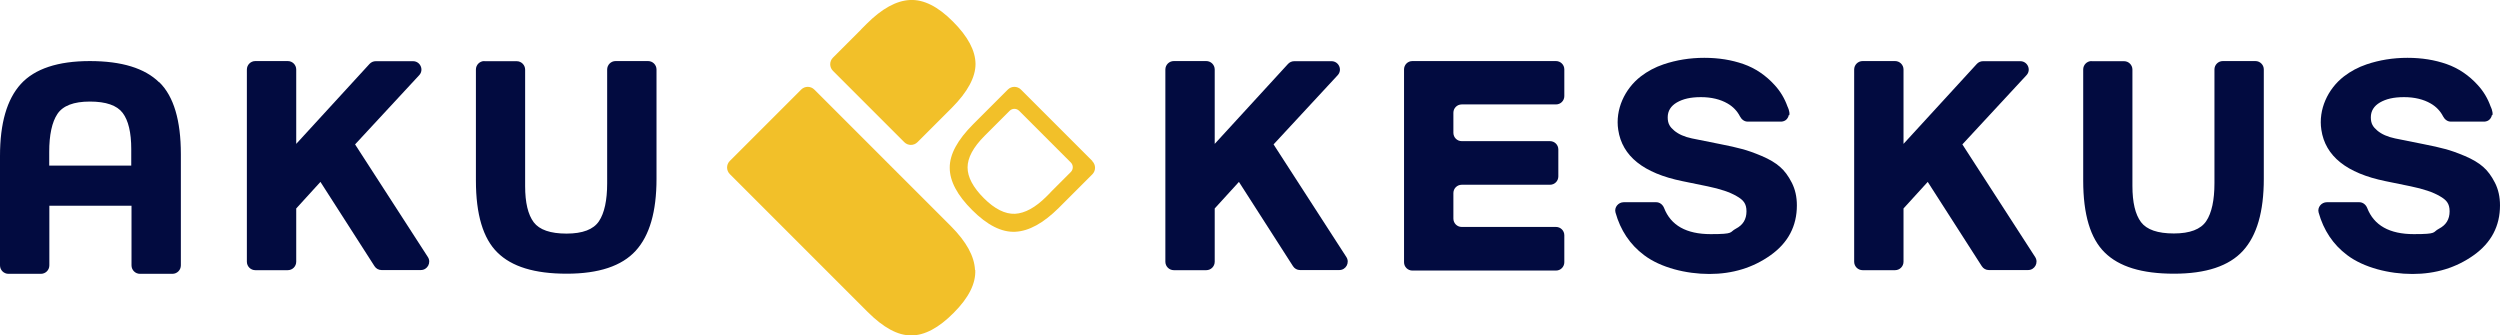
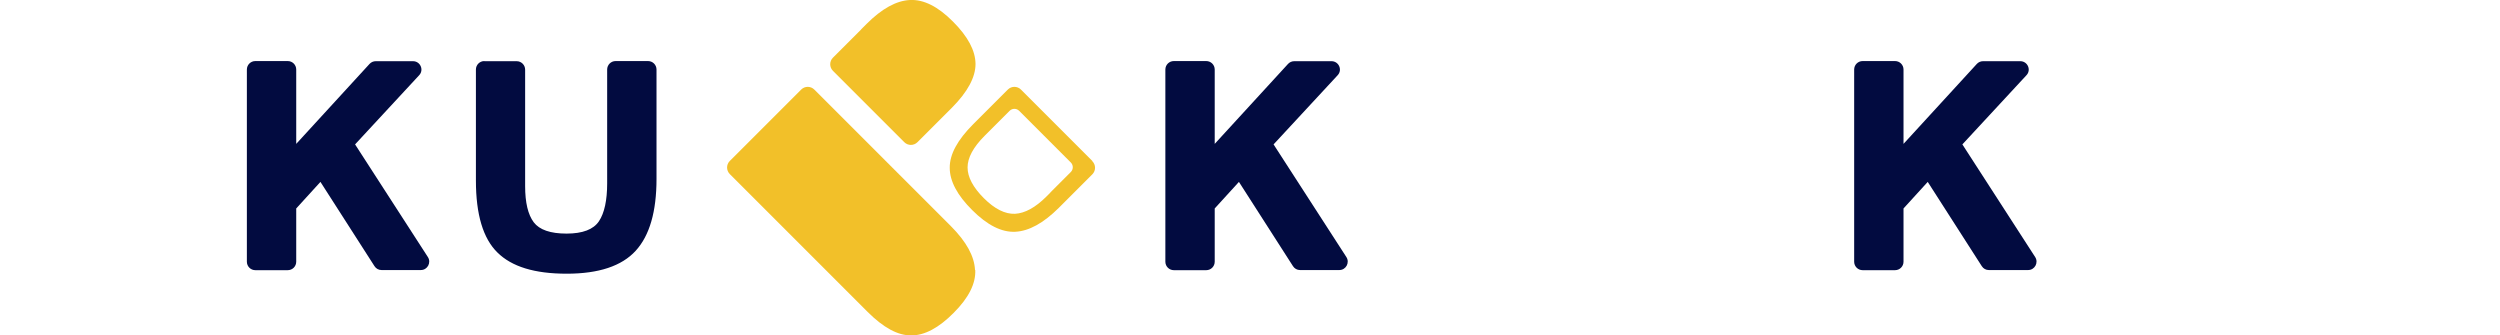
<svg xmlns="http://www.w3.org/2000/svg" id="Layer_1" version="1.1" viewBox="0 0 1920 257.6">
  <defs>
    <style>
      .st0 {
        fill: #020b40;
      }

      .st1 {
        fill: #f2c029;
      }
    </style>
  </defs>
  <path class="st0" d="M227.5,53.4v57.1l56.3-61.4c1.2-1.3,2.9-2.1,4.8-2.1h28.6c5.6,0,8.6,6.7,4.7,10.8l-49.2,53.1,55.9,86.5c2.8,4.3-.3,10-5.4,10h-30.2c-2.2,0-4.2-1.1-5.4-3l-41.5-64.7-18.6,20.4v40.9c0,3.6-2.9,6.5-6.5,6.5h-24.9c-3.6,0-6.5-2.9-6.5-6.5V53.4c0-3.6,2.9-6.5,6.5-6.5h24.9c3.6,0,6.5,2.9,6.5,6.5Z" />
  <path class="st0" d="M932.9,53.4v57.1l56.3-61.4c1.2-1.3,2.9-2.1,4.8-2.1h28.6c5.6,0,8.6,6.7,4.7,10.8l-49.2,53.1,55.9,86.5c2.8,4.3-.3,10-5.4,10h-30.2c-2.2,0-4.2-1.1-5.4-3l-41.5-64.7-18.6,20.4v40.9c0,3.6-2.9,6.5-6.5,6.5h-24.9c-3.6,0-6.5-2.9-6.5-6.5V53.4c0-3.6,2.9-6.5,6.5-6.5h24.9c3.6,0,6.5,2.9,6.5,6.5Z" />
  <path class="st0" d="M1461.9,53.4v57.1l56.3-61.4c1.2-1.3,2.9-2.1,4.8-2.1h28.6c5.6,0,8.6,6.7,4.7,10.8l-49.2,53.1,55.9,86.5c2.8,4.3-.3,10-5.4,10h-30.2c-2.2,0-4.2-1.1-5.4-3l-41.5-64.7-18.6,20.4v40.9c0,3.6-2.9,6.5-6.5,6.5h-24.9c-3.6,0-6.5-2.9-6.5-6.5V53.4c0-3.6,2.9-6.5,6.5-6.5h24.9c3.6,0,6.5,2.9,6.5,6.5Z" />
  <path class="st0" d="M371.9,47h24.9c3.6,0,6.5,2.9,6.5,6.5v89.4c0,12.7,2.2,21.9,6.6,27.8,4.4,5.8,12.8,8.7,25.2,8.7s20.7-3.2,24.9-9.5c4.2-6.3,6.3-16.1,6.3-29.2V53.4c0-3.6,2.9-6.5,6.5-6.5h24.9c3.6,0,6.5,2.9,6.5,6.5v84c0,25.1-5.3,43.5-16,55.2-10.7,11.7-28.3,17.6-53,17.6s-42.2-5.4-53.2-16.3c-11-10.8-16.5-29.2-16.5-55.2V53.4c0-3.6,2.9-6.5,6.5-6.5Z" />
-   <path class="st0" d="M1078.3,201V53.3c0-3.5,2.8-6.4,6.4-6.4h110.3c3.5,0,6.4,2.8,6.4,6.4v20.5c0,3.5-2.8,6.4-6.4,6.4h-72.4c-3.5,0-6.4,2.8-6.4,6.4v15.4c0,3.5,2.8,6.4,6.4,6.4h67.8c3.5,0,6.4,2.8,6.4,6.4v20.7c0,3.5-2.8,6.4-6.4,6.4h-67.8c-3.5,0-6.4,2.8-6.4,6.4v19.6c0,3.5,2.8,6.4,6.4,6.4h72.4c3.5,0,6.4,2.8,6.4,6.4v20.7c0,3.5-2.8,6.4-6.4,6.4h-110.3c-3.5,0-6.4-2.8-6.4-6.4Z" />
-   <path class="st0" d="M1606.2,47h25.1c3.5,0,6.4,2.9,6.4,6.4v89.4c0,12.7,2.2,21.9,6.6,27.8,4.4,5.8,12.8,8.7,25.2,8.7s20.7-3.2,24.9-9.5c4.2-6.3,6.3-16.1,6.3-29.2V53.3c0-3.5,2.9-6.4,6.4-6.4h25.1c3.5,0,6.4,2.9,6.4,6.4v84.1c0,25.1-5.3,43.5-16,55.2-10.7,11.7-28.3,17.6-53,17.6s-42.2-5.4-53.2-16.3c-11-10.8-16.5-29.2-16.5-55.2V53.3c0-3.5,2.9-6.4,6.4-6.4Z" />
-   <path class="st0" d="M1913.8,88.3c-1.1,5.4-6.1,5.1-6.1,5.1h-25.5c-2.6,0-4.7-1.7-5.9-4-2.1-4.1-5.3-7.5-9.5-9.9-5.5-3.2-12.4-4.9-20.5-4.9s-13.8,1.4-18.5,4.1c-4.6,2.7-7,6.5-7,11.4s1.7,7.4,5,10.2c3.3,2.8,7.9,4.8,13.6,6l21.9,4.4c6.6,1.3,12.1,2.5,16.4,3.7,4.3,1.1,9.4,2.9,15.3,5.4,5.9,2.5,10.6,5.3,14,8.3,3.5,3,6.5,7.1,9.1,12.2,2.6,5.1,3.9,10.9,3.9,17.4,0,15.9-6.7,28.7-20.2,38.3-13.5,9.6-29.2,14.4-47,14.4s-37.4-4.8-50.2-14.5c-10.8-8.1-18.1-19.1-21.9-32.7-1.1-4,2.2-7.9,6.3-7.9h25c2.7,0,5,1.9,6,4.4,5.2,13.4,17.1,20.1,35.8,20.1s14-1.4,19.4-4.2c5.4-2.8,8.1-7.2,8.1-13.3s-2.5-8.8-7.6-11.7c-5.1-3-12.5-5.5-22.2-7.5l-19.5-4c-29.8-6.1-46.2-19.2-49.2-39.4-2.4-15.5,4.9-31.4,17.3-41,5.2-4,11-7.1,17.5-9.3,9.8-3.3,20.2-5,31.3-5s20.9,1.6,30.1,4.8c9.1,3.2,17.1,8.6,24,16.2,4.3,4.7,7.6,10.2,9.8,16.4,0,0,2,3.8,1.4,6.7Z" />
-   <path class="st0" d="M1373.8,88.3c-1.1,5.4-6.1,5.1-6.1,5.1h-25.5c-2.6,0-4.7-1.7-5.9-4-2.1-4.1-5.3-7.5-9.5-9.9-5.5-3.2-12.4-4.9-20.5-4.9s-13.8,1.4-18.5,4.1c-4.6,2.7-7,6.5-7,11.4s1.7,7.4,5,10.2c3.3,2.8,7.9,4.8,13.6,6l21.9,4.4c6.6,1.3,12.1,2.5,16.4,3.7,4.3,1.1,9.4,2.9,15.3,5.4,5.9,2.5,10.6,5.3,14,8.3,3.5,3,6.5,7.1,9.1,12.2,2.6,5.1,3.9,10.9,3.9,17.4,0,15.9-6.7,28.7-20.2,38.3-13.5,9.6-29.2,14.4-47,14.4s-37.4-4.8-50.2-14.5c-10.8-8.1-18.1-19.1-21.9-32.7-1.1-4,2.2-7.9,6.3-7.9h25c2.7,0,5,1.9,6,4.4,5.2,13.4,17.1,20.1,35.8,20.1s14-1.4,19.4-4.2c5.4-2.8,8.1-7.2,8.1-13.3s-2.5-8.8-7.6-11.7c-5.1-3-12.5-5.5-22.2-7.5l-19.5-4c-29.8-6.1-46.2-19.2-49.2-39.4-2.4-15.5,4.9-31.4,17.3-41,5.2-4,11-7.1,17.5-9.3,9.8-3.3,20.2-5,31.3-5s20.9,1.6,30.1,4.8c9.1,3.2,17.1,8.6,24,16.2,4.3,4.7,7.6,10.2,9.8,16.4,0,0,2,3.8,1.4,6.7Z" />
-   <path class="st0" d="M122.2,63.2c-11-10.8-28.7-16.3-53.2-16.3s-42.3,5.9-53,17.6C5.3,76.3,0,94.7,0,119.8v84c0,3.6,2.9,6.5,6.5,6.5h24.9c3.6,0,6.5-2.9,6.5-6.5v-45.8h63.1v45.8c0,3.6,2.9,6.5,6.5,6.5h24.9c3.6,0,6.5-2.9,6.5-6.5v-85.4c0-26-5.5-44.4-16.5-55.2ZM100.9,127.2h-63.1v-10.5c0-13.1,2.1-22.9,6.3-29.2,4.2-6.3,12.5-9.5,24.9-9.5s20.8,2.9,25.2,8.7c4.4,5.8,6.6,15.1,6.6,27.8v12.7Z" />
  <g>
    <path class="st1" d="M661.4,22.5l4.1-4.1C677.3,6.6,688.4.5,698.9,0c10.5-.5,21.5,5,33,16.6,11.5,11.5,17.2,22.3,17.3,32.5,0,10.2-6,21.4-18.1,33.6l-4.8,4.8-21.7,21.7c-2.8,2.8-7.3,2.8-10.1,0l-54.8-54.8c-2.8-2.8-2.8-7.3,0-10.1l21.7-21.7Z" />
    <path class="st1" d="M838.9,123.6l-54.8-54.8c-2.8-2.8-7.3-2.8-10.1,0l-21.7,21.7-4.8,4.8c-12.2,12.2-18.2,23.3-18.1,33.6,0,10.2,5.8,21.1,17.3,32.5,11.5,11.5,22.5,17.1,33,16.6,10.5-.5,21.6-6.6,33.4-18.3l4.1-4.1,21.7-21.7c2.8-2.8,2.8-7.3,0-10.1ZM806.7,147.9l-3,3c-8.5,8.5-16.6,12.9-24.2,13.3-7.6.3-15.6-3.7-23.9-12-8.3-8.3-12.5-16.2-12.5-23.6,0-7.4,4.3-15.5,13.1-24.3l3.5-3.5,15.7-15.7c2-2,5.3-2,7.3,0l39.7,39.7c2,2,2,5.3,0,7.3l-15.7,15.7Z" />
    <path class="st1" d="M748.8,207.3c-.5-10.5-6.6-21.6-18.3-33.4l-4.1-4.1-26.7-26.7-74.3-74.3c-2.8-2.8-7.3-2.8-10.1,0l-54.8,54.8c-2.8,2.8-2.8,7.3,0,10.1l74.3,74.3,26.7,26.7,4.8,4.8c12.2,12.2,23.3,18.2,33.6,18.1,10.2,0,21.1-5.8,32.5-17.3,11.5-11.5,17.1-22.5,16.6-33Z" />
  </g>
</svg>